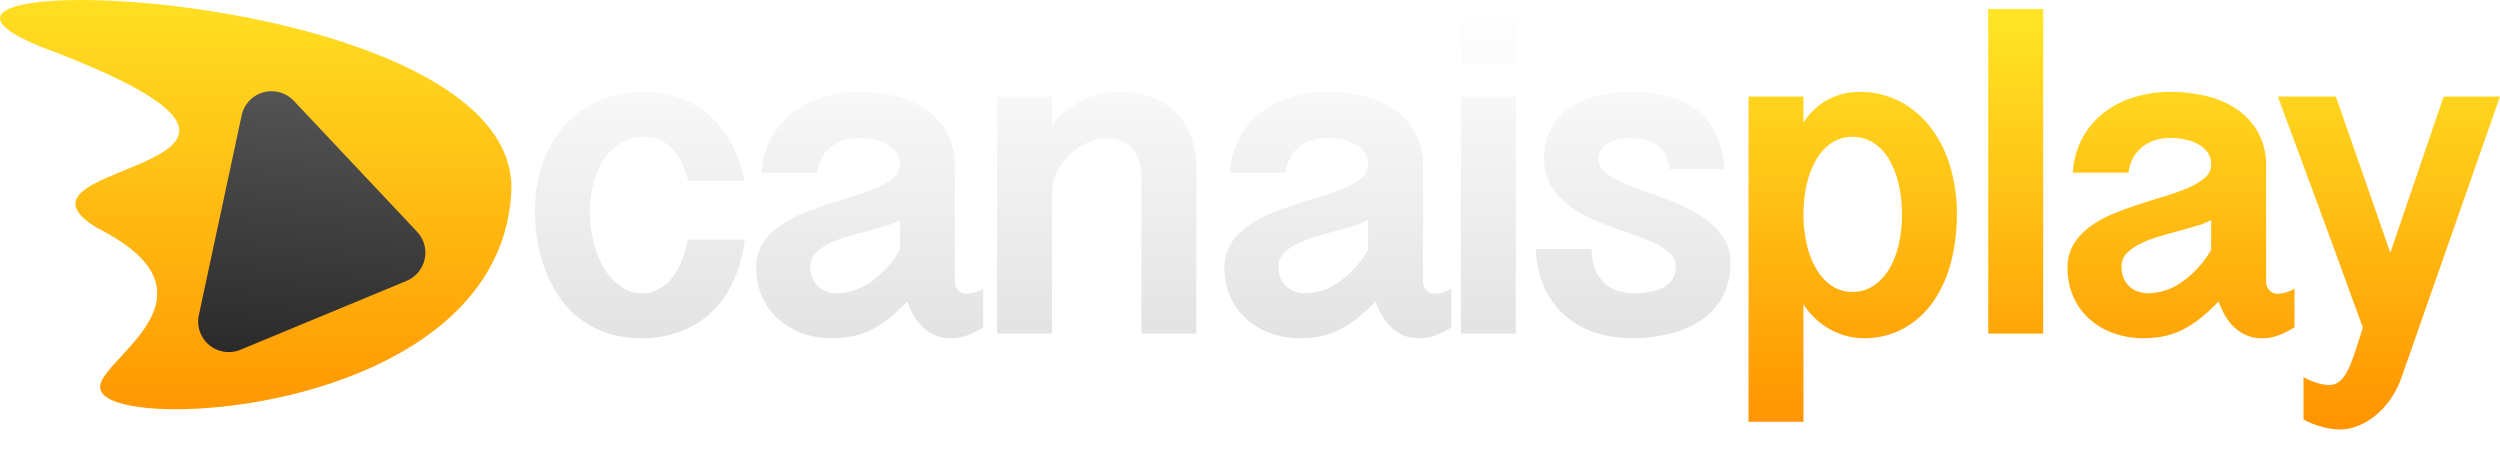
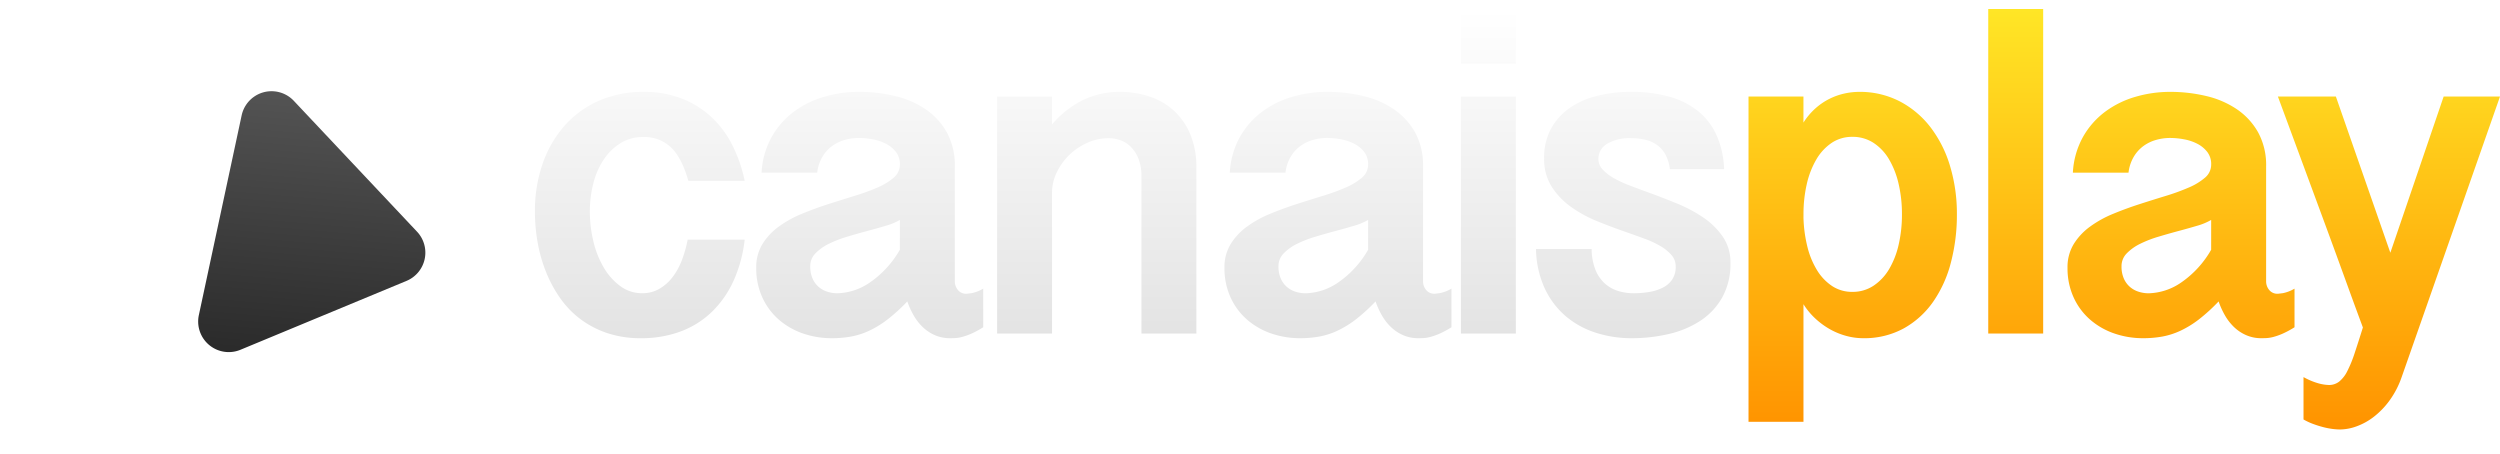
<svg xmlns="http://www.w3.org/2000/svg" width="655.379" height="119.145" viewBox="0 0 655.379 119.145">
  <defs>
    <linearGradient id="linear-gradient" x1="0.5" x2="0.5" y2="1" gradientUnits="objectBoundingBox">
      <stop offset="0" stop-color="#ffe626" />
      <stop offset="1" stop-color="#ff9300" />
    </linearGradient>
    <linearGradient id="linear-gradient-2" x1="-0.052" y1="0.662" x2="1.988" y2="0.458" gradientUnits="objectBoundingBox">
      <stop offset="0" stop-color="#555" />
      <stop offset="1" />
    </linearGradient>
    <filter id="Polígono_1" x="40.219" y="6.432" width="94.884" height="112.713" filterUnits="userSpaceOnUse">
      <feOffset dy="3" input="SourceAlpha" />
      <feGaussianBlur stdDeviation="3" result="blur" />
      <feFlood flood-opacity="0.161" />
      <feComposite operator="in" in2="blur" />
      <feComposite in="SourceGraphic" />
    </filter>
    <linearGradient id="linear-gradient-3" x1="0.5" x2="0.5" y2="1" gradientUnits="objectBoundingBox">
      <stop offset="0" stop-color="#fff" />
      <stop offset="1" stop-color="#e3e3e3" />
    </linearGradient>
  </defs>
  <g id="Grupo_3" data-name="Grupo 3" transform="translate(-933.008 -607.562)">
    <g id="Grupo_2" data-name="Grupo 2" transform="translate(-42.493 303.103)">
-       <path id="Caminho_1" data-name="Caminho 1" d="M68.535,111.023C65.242,168.783-36.007,174.49-39.1,162.694c-2.913-7.029,35.273-24.144-.734-42.366-30.78-18.345,73.258-14.586-15.211-47.725C-110.294,50.124,71.636,56.613,68.535,111.023Z" transform="translate(1041 244.001)" fill="url(#linear-gradient)" />
      <g transform="matrix(1, 0, 0, 1, 975.5, 304.46)" filter="url(#Polígono_1)">
        <path id="Polígono_1-2" data-name="Polígono 1" d="M35.374,9.534a8,8,0,0,1,13.166,0L75.251,48.219a8,8,0,0,1-6.583,12.546H15.246A8,8,0,0,1,8.662,48.219Z" transform="matrix(-0.21, 0.98, -0.98, -0.21, 126.1, 25.07)" fill="url(#linear-gradient-2)" />
      </g>
    </g>
    <path id="Caminho_7" data-name="Caminho 7" d="M43.457-40.039Q41.748-46.082,38.91-48.8a10.116,10.116,0,0,0-7.294-2.716A11.012,11.012,0,0,0,25.665-49.9a14.509,14.509,0,0,0-4.395,4.3,20.133,20.133,0,0,0-2.716,6.226,29.381,29.381,0,0,0-.916,7.385,33.211,33.211,0,0,0,.946,7.9,24.483,24.483,0,0,0,2.747,6.866,16.073,16.073,0,0,0,4.333,4.822,9.5,9.5,0,0,0,5.707,1.831A8.786,8.786,0,0,0,35.8-11.688a11.77,11.77,0,0,0,3.479-3.052A17.4,17.4,0,0,0,41.748-19.2a31.406,31.406,0,0,0,1.526-5.4H58.228a35.98,35.98,0,0,1-2.93,10.8,26.669,26.669,0,0,1-5.676,8.118A23.624,23.624,0,0,1,41.443-.549a29.411,29.411,0,0,1-10.437,1.77A27.3,27.3,0,0,1,22.278-.092a24.96,24.96,0,0,1-6.989-3.6A24.31,24.31,0,0,1,9.949-9.155,33.457,33.457,0,0,1,6.2-16.022a39.08,39.08,0,0,1-2.228-7.751,46.135,46.135,0,0,1-.732-8.209,37.478,37.478,0,0,1,2.045-12.6,29.679,29.679,0,0,1,5.768-9.949,25.844,25.844,0,0,1,8.972-6.5,28.69,28.69,0,0,1,11.719-2.319,26.856,26.856,0,0,1,10.132,1.8,24.565,24.565,0,0,1,7.751,4.913,26.118,26.118,0,0,1,5.432,7.385,37.932,37.932,0,0,1,3.174,9.216Zm77.3,38.391A24.474,24.474,0,0,1,117.649.031a16.641,16.641,0,0,1-2.411.854,8.985,8.985,0,0,1-1.831.305q-.763.031-1.312.031a9.808,9.808,0,0,1-4-.793,10.933,10.933,0,0,1-3.174-2.106,13.646,13.646,0,0,1-2.38-3.052,20.927,20.927,0,0,1-1.678-3.693,45.638,45.638,0,0,1-5.188,4.73,25.926,25.926,0,0,1-4.822,2.96A19.617,19.617,0,0,1,86.094.793a27.941,27.941,0,0,1-4.944.427A22.91,22.91,0,0,1,73.307-.092,19.014,19.014,0,0,1,66.99-3.815a17.091,17.091,0,0,1-4.211-5.829,18.359,18.359,0,0,1-1.526-7.568,11.63,11.63,0,0,1,1.617-6.226,16.261,16.261,0,0,1,4.272-4.578,28.665,28.665,0,0,1,6.042-3.357q3.387-1.4,6.9-2.533t6.9-2.167a56.528,56.528,0,0,0,6.042-2.2,16.162,16.162,0,0,0,4.272-2.594,4.453,4.453,0,0,0,1.617-3.448A5.205,5.205,0,0,0,97.9-47.577a7.749,7.749,0,0,0-2.563-2.136,12.314,12.314,0,0,0-3.479-1.19,20.039,20.039,0,0,0-3.754-.366,13.379,13.379,0,0,0-3.662.519,10.32,10.32,0,0,0-3.326,1.617A9.509,9.509,0,0,0,78.586-46.3a10.582,10.582,0,0,0-1.343,4.12H62.656a21.56,21.56,0,0,1,2.655-9.369,21.3,21.3,0,0,1,5.829-6.622,24.863,24.863,0,0,1,7.965-3.906,32.2,32.2,0,0,1,9-1.282,40.546,40.546,0,0,1,9.552,1.1,24.084,24.084,0,0,1,8.026,3.479A17.864,17.864,0,0,1,111.24-52.7a17.859,17.859,0,0,1,2.075,8.881v30.151a3.516,3.516,0,0,0,.793,2.228,2.707,2.707,0,0,0,2.258,1.007q.183,0,1.343-.153a9.455,9.455,0,0,0,3.052-1.19ZM98.911-29.785a15.747,15.747,0,0,1-3.662,1.526q-2.258.671-4.883,1.373t-5.28,1.5A29.775,29.775,0,0,0,80.3-23.529a12.6,12.6,0,0,0-3.51,2.5,4.735,4.735,0,0,0-1.373,3.387,7.779,7.779,0,0,0,.61,3.235,6.183,6.183,0,0,0,1.617,2.2,6.445,6.445,0,0,0,2.289,1.251,8.629,8.629,0,0,0,2.563.4A15.7,15.7,0,0,0,91.068-13.4a26.09,26.09,0,0,0,7.843-8.575ZM124.4-62.134h14.4v7.324a25.175,25.175,0,0,1,8.453-6.561,21.946,21.946,0,0,1,9.064-1.984,24.44,24.44,0,0,1,8.545,1.4,17.464,17.464,0,0,1,6.378,4,17.712,17.712,0,0,1,4,6.226,22.268,22.268,0,0,1,1.4,8.087V0h-14.4V-41.321a12.2,12.2,0,0,0-.671-4.211,9.4,9.4,0,0,0-1.831-3.113,7.4,7.4,0,0,0-2.747-1.923,8.879,8.879,0,0,0-3.357-.641,13.57,13.57,0,0,0-5.554,1.19,16.1,16.1,0,0,0-4.73,3.174,16.025,16.025,0,0,0-3.3,4.578,12.289,12.289,0,0,0-1.251,5.4V0H124.4ZM243.511-1.648A24.473,24.473,0,0,1,240.4.031a16.641,16.641,0,0,1-2.411.854,8.985,8.985,0,0,1-1.831.305q-.763.031-1.312.031a9.808,9.808,0,0,1-4-.793,10.933,10.933,0,0,1-3.174-2.106,13.646,13.646,0,0,1-2.38-3.052,20.927,20.927,0,0,1-1.678-3.693,45.638,45.638,0,0,1-5.188,4.73A25.926,25.926,0,0,1,213.6-.732,19.617,19.617,0,0,1,208.843.793a27.941,27.941,0,0,1-4.944.427,22.91,22.91,0,0,1-7.843-1.312,19.014,19.014,0,0,1-6.317-3.723,17.092,17.092,0,0,1-4.211-5.829A18.359,18.359,0,0,1,184-17.212a11.63,11.63,0,0,1,1.617-6.226,16.261,16.261,0,0,1,4.272-4.578,28.665,28.665,0,0,1,6.042-3.357q3.387-1.4,6.9-2.533t6.9-2.167a56.528,56.528,0,0,0,6.042-2.2,16.162,16.162,0,0,0,4.272-2.594,4.453,4.453,0,0,0,1.617-3.448,5.205,5.205,0,0,0-1.007-3.265,7.749,7.749,0,0,0-2.563-2.136,12.314,12.314,0,0,0-3.479-1.19,20.039,20.039,0,0,0-3.754-.366,13.379,13.379,0,0,0-3.662.519,10.32,10.32,0,0,0-3.326,1.617,9.509,9.509,0,0,0-2.533,2.838,10.582,10.582,0,0,0-1.343,4.12H185.405a21.56,21.56,0,0,1,2.655-9.369,21.3,21.3,0,0,1,5.829-6.622,24.863,24.863,0,0,1,7.965-3.906,32.2,32.2,0,0,1,9-1.282,40.546,40.546,0,0,1,9.552,1.1,24.084,24.084,0,0,1,8.026,3.479,17.864,17.864,0,0,1,5.554,6.073,17.859,17.859,0,0,1,2.075,8.881v30.151a3.515,3.515,0,0,0,.793,2.228,2.707,2.707,0,0,0,2.258,1.007q.183,0,1.343-.153a9.455,9.455,0,0,0,3.052-1.19ZM221.66-29.785A15.746,15.746,0,0,1,218-28.259q-2.258.671-4.883,1.373t-5.28,1.5a29.775,29.775,0,0,0-4.791,1.862,12.6,12.6,0,0,0-3.51,2.5,4.735,4.735,0,0,0-1.373,3.387,7.779,7.779,0,0,0,.61,3.235,6.183,6.183,0,0,0,1.617,2.2,6.445,6.445,0,0,0,2.289,1.251,8.629,8.629,0,0,0,2.563.4,15.7,15.7,0,0,0,8.575-2.838,26.09,26.09,0,0,0,7.843-8.575Zm38.73-55.3V-70.74h-14.4V-85.083Zm0,22.949V0h-14.4V-62.134Zm19.871,39.978a14.981,14.981,0,0,0,.977,5.4,9.718,9.718,0,0,0,2.441,3.6,9.28,9.28,0,0,0,3.479,1.984,13.837,13.837,0,0,0,4.15.61,24.284,24.284,0,0,0,4.059-.336,12.253,12.253,0,0,0,3.54-1.129,6.5,6.5,0,0,0,2.472-2.136,5.939,5.939,0,0,0,.916-3.418,4.454,4.454,0,0,0-1.1-2.991,11.5,11.5,0,0,0-2.9-2.35,25.033,25.033,0,0,0-4.12-1.923q-2.319-.854-4.761-1.709-3.723-1.282-7.568-2.838a33.482,33.482,0,0,1-6.958-3.784,19.433,19.433,0,0,1-5.1-5.31,13.526,13.526,0,0,1-1.984-7.477,15.834,15.834,0,0,1,1.77-7.66,15.839,15.839,0,0,1,4.822-5.432,21.6,21.6,0,0,1,7.233-3.235,36.545,36.545,0,0,1,9.064-1.068,36.451,36.451,0,0,1,9.766,1.221A21.228,21.228,0,0,1,308-58.441a17.133,17.133,0,0,1,4.944,6.317,23.8,23.8,0,0,1,2.045,9.033H300.769a10.609,10.609,0,0,0-1.19-3.876,7.6,7.6,0,0,0-2.228-2.5,8.626,8.626,0,0,0-3.052-1.343,15.883,15.883,0,0,0-3.6-.4,11.546,11.546,0,0,0-6.439,1.5,4.551,4.551,0,0,0-2.228,3.937,4,4,0,0,0,1.1,2.747,11.758,11.758,0,0,0,2.9,2.258,28.882,28.882,0,0,0,4.12,1.923q2.319.885,4.822,1.8,3.723,1.343,7.6,2.93a37.246,37.246,0,0,1,6.989,3.723,19.366,19.366,0,0,1,5.1,5.035,11.756,11.756,0,0,1,1.984,6.805,18.127,18.127,0,0,1-2.106,9,17.644,17.644,0,0,1-5.676,6.134,25.511,25.511,0,0,1-8.27,3.51A42.2,42.2,0,0,1,290.7,1.221a30.187,30.187,0,0,1-9.43-1.465,22.891,22.891,0,0,1-7.874-4.364,21.56,21.56,0,0,1-5.463-7.294,25.7,25.7,0,0,1-2.258-10.254Z" transform="translate(1070 695)" fill="url(#linear-gradient-3)" />
    <path id="Caminho_6" data-name="Caminho 6" d="M7.385-62.134h14.4V-55.3a17.5,17.5,0,0,1,3.174-3.754,16.9,16.9,0,0,1,3.693-2.5,16.88,16.88,0,0,1,3.906-1.373,17.854,17.854,0,0,1,3.754-.427,22.734,22.734,0,0,1,10.742,2.5,24.411,24.411,0,0,1,8.087,6.836,31.534,31.534,0,0,1,5.1,10.193,43.274,43.274,0,0,1,1.77,12.573,49.28,49.28,0,0,1-1.556,12.573A31.9,31.9,0,0,1,55.786-8.331a23.046,23.046,0,0,1-7.721,6.989A21.545,21.545,0,0,1,37.415,1.221a16.935,16.935,0,0,1-4.333-.58,18.528,18.528,0,0,1-4.242-1.709,20.151,20.151,0,0,1-3.876-2.808A18.512,18.512,0,0,1,21.79-7.69V23.132H7.385ZM21.79-30.4A35.6,35.6,0,0,0,22.8-22.827a21.609,21.609,0,0,0,2.533,6.2A13.284,13.284,0,0,0,29.3-12.451a9.442,9.442,0,0,0,5.31,1.526,9.828,9.828,0,0,0,5.554-1.617,13.4,13.4,0,0,0,4.089-4.364,22.144,22.144,0,0,0,2.5-6.439,35,35,0,0,0,.854-7.9,35,35,0,0,0-.854-7.9,22.576,22.576,0,0,0-2.5-6.47,13,13,0,0,0-4.089-4.364,9.966,9.966,0,0,0-5.554-1.587,9.567,9.567,0,0,0-5.432,1.587,13.263,13.263,0,0,0-4.028,4.364,22.576,22.576,0,0,0-2.5,6.47,35,35,0,0,0-.854,7.9ZM84.629-85.083V0h-14.4V-85.083ZM150.52-1.648A24.473,24.473,0,0,1,147.407.031,16.641,16.641,0,0,1,145,.885a8.985,8.985,0,0,1-1.831.305q-.763.031-1.312.031a9.808,9.808,0,0,1-4-.793,10.933,10.933,0,0,1-3.174-2.106A13.646,13.646,0,0,1,132.3-4.73a20.927,20.927,0,0,1-1.678-3.693,45.638,45.638,0,0,1-5.188,4.73,25.926,25.926,0,0,1-4.822,2.96A19.617,19.617,0,0,1,115.852.793a27.941,27.941,0,0,1-4.944.427,22.91,22.91,0,0,1-7.843-1.312,19.014,19.014,0,0,1-6.317-3.723,17.091,17.091,0,0,1-4.211-5.829,18.36,18.36,0,0,1-1.526-7.568,11.63,11.63,0,0,1,1.617-6.226A16.261,16.261,0,0,1,96.9-28.015a28.665,28.665,0,0,1,6.042-3.357q3.387-1.4,6.9-2.533t6.9-2.167a56.528,56.528,0,0,0,6.042-2.2,16.162,16.162,0,0,0,4.272-2.594,4.453,4.453,0,0,0,1.617-3.448,5.205,5.205,0,0,0-1.007-3.265,7.749,7.749,0,0,0-2.563-2.136,12.314,12.314,0,0,0-3.479-1.19,20.039,20.039,0,0,0-3.754-.366,13.379,13.379,0,0,0-3.662.519,10.32,10.32,0,0,0-3.326,1.617,9.509,9.509,0,0,0-2.533,2.838A10.582,10.582,0,0,0,107-42.175H92.415a21.56,21.56,0,0,1,2.655-9.369,21.3,21.3,0,0,1,5.829-6.622,24.863,24.863,0,0,1,7.965-3.906,32.2,32.2,0,0,1,9-1.282,40.546,40.546,0,0,1,9.552,1.1,24.084,24.084,0,0,1,8.026,3.479A17.864,17.864,0,0,1,141-52.7a17.859,17.859,0,0,1,2.075,8.881v30.151a3.515,3.515,0,0,0,.793,2.228,2.707,2.707,0,0,0,2.258,1.007q.183,0,1.343-.153a9.455,9.455,0,0,0,3.052-1.19ZM128.669-29.785a15.747,15.747,0,0,1-3.662,1.526q-2.258.671-4.883,1.373t-5.28,1.5a29.775,29.775,0,0,0-4.791,1.862,12.6,12.6,0,0,0-3.51,2.5,4.735,4.735,0,0,0-1.373,3.387,7.779,7.779,0,0,0,.61,3.235,6.183,6.183,0,0,0,1.617,2.2,6.445,6.445,0,0,0,2.289,1.251,8.629,8.629,0,0,0,2.563.4,15.7,15.7,0,0,0,8.575-2.838,26.09,26.09,0,0,0,7.843-8.575Zm46.97,8.606,13.977-40.955h14.771L178.63,11.353a23.657,23.657,0,0,1-3.2,6.2,21.211,21.211,0,0,1-4.12,4.272,16.614,16.614,0,0,1-4.517,2.5,12.99,12.99,0,0,1-4.333.824,16.079,16.079,0,0,1-2.075-.153,19.918,19.918,0,0,1-2.441-.488,27.208,27.208,0,0,1-2.594-.824,16.194,16.194,0,0,1-2.472-1.16V11.414a17.817,17.817,0,0,0,3.937,1.648,11.573,11.573,0,0,0,2.716.427,4.3,4.3,0,0,0,2.686-.885,8.157,8.157,0,0,0,2.136-2.747,32.191,32.191,0,0,0,1.923-4.7q.946-2.838,2.167-6.744-.793-2.136-1.648-4.456t-1.984-5.432q-1.129-3.113-2.686-7.385t-3.784-10.315q-2.228-6.042-5.219-14.13T146.16-62.134h15.2Z" transform="translate(1384 695)" fill="url(#linear-gradient)" />
  </g>
</svg>